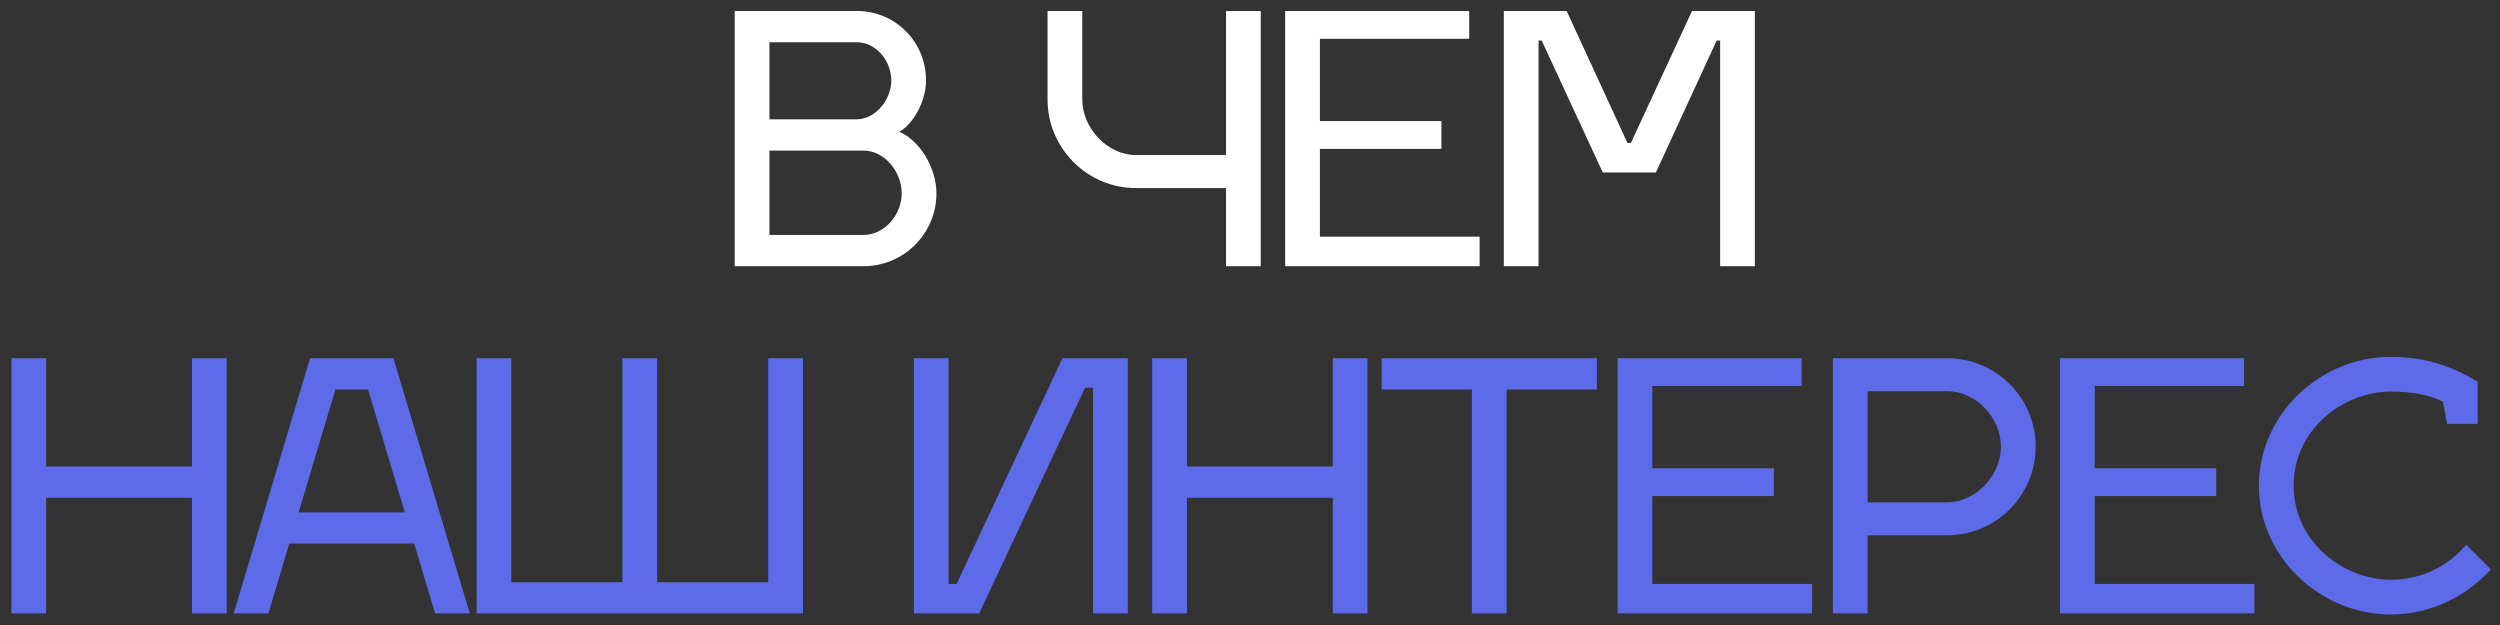
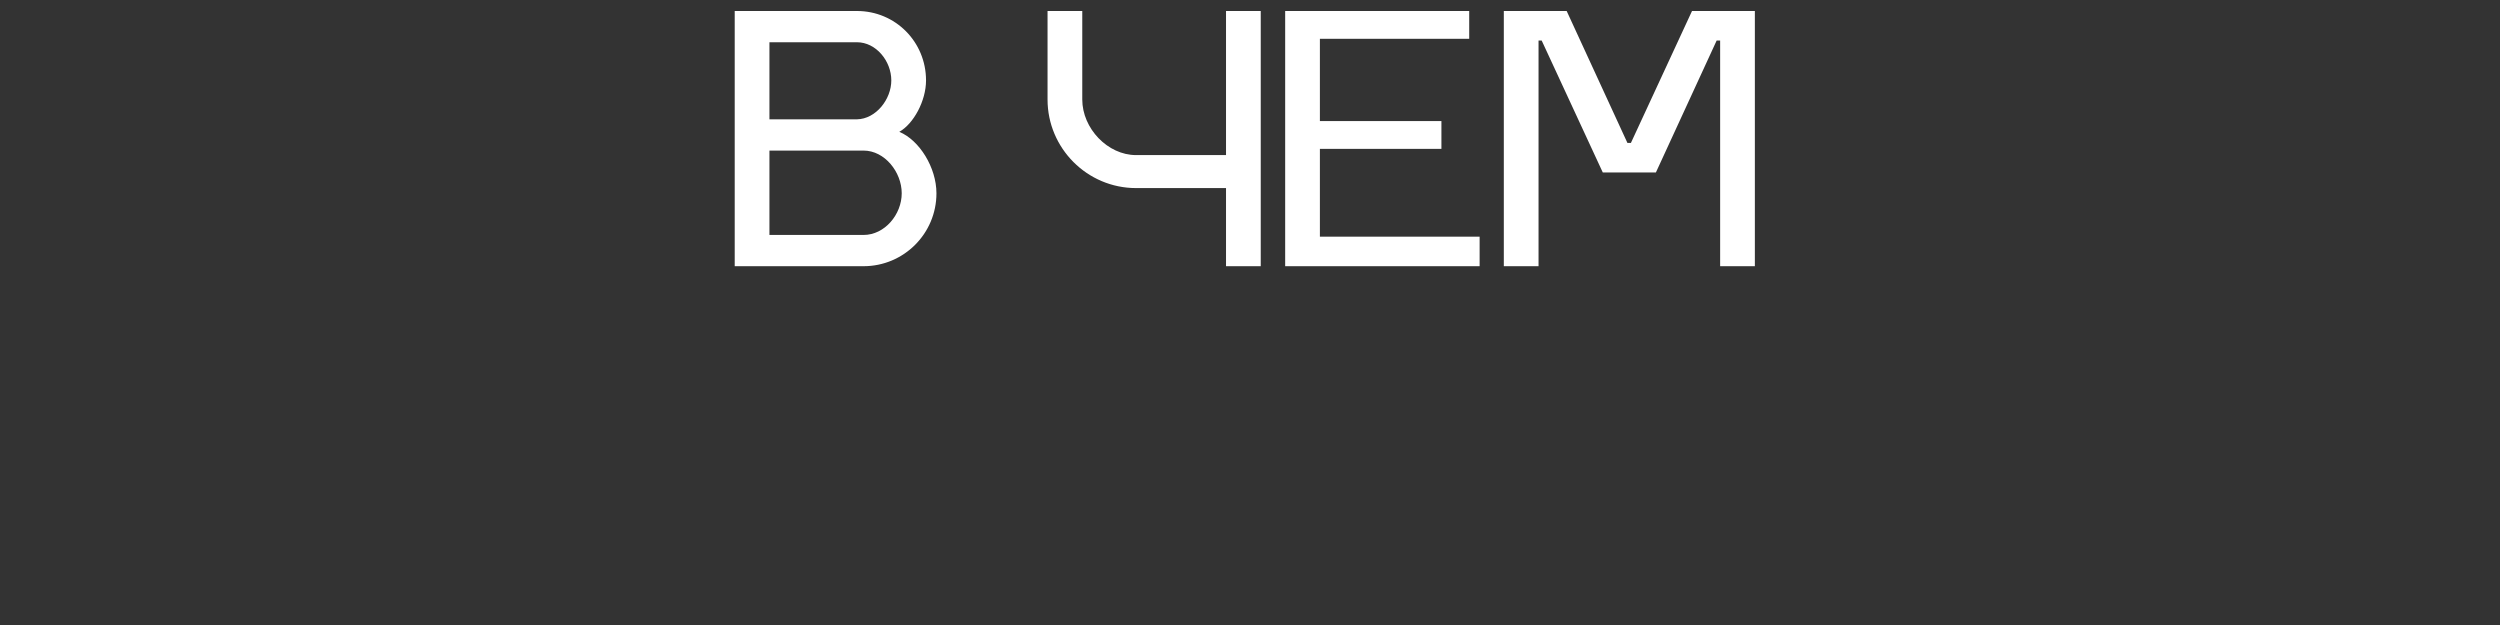
<svg xmlns="http://www.w3.org/2000/svg" width="216" height="54" viewBox="0 0 216 54" fill="none">
  <rect x="0" y="0" width="216" height="54" fill="#333333" stroke="none" />
  <path d="M63.479 0.95H74.039C77.369 0.95 80.009 3.62 80.009 6.95C80.009 8.72 78.929 10.7 77.699 11.39C79.439 12.11 80.909 14.48 80.909 16.7C80.909 20.18 78.089 23 74.609 23H63.479V0.95ZM66.479 20.3H74.609C76.439 20.3 77.909 18.53 77.909 16.7C77.909 14.87 76.439 13.01 74.609 13.01H66.479V20.3ZM66.479 10.31H74.039C75.689 10.28 77.009 8.57 77.009 6.95C77.009 5.27 75.689 3.65 74.039 3.65H66.479V10.31ZM90.508 0.95H93.508V8.6C93.508 11.09 95.698 13.4 98.158 13.4H105.928V0.95H108.928V23H105.928V16.25H98.158C93.928 16.25 90.508 12.8 90.508 8.6V0.95ZM114.039 20.45H127.839V23H111.039V0.95H126.939V3.35H114.039V10.46H124.539V12.86H114.039V20.45ZM140.91 12.35L146.19 0.95H151.62V23H148.62V3.5H148.32L143.07 14.9H138.48L133.2 3.5H132.93V23H129.93V0.95H135.36L140.61 12.35H140.91Z" fill="white" />
-   <path d="M3.988 40.31H16.588V30.95H19.588V53H16.588V43.01H3.988V53H0.988V30.95H3.988V40.31ZM24.99 46.97L23.19 53H20.19L26.79 30.95H33.99L40.59 53H37.59L35.79 46.97H24.99ZM28.98 33.65L25.8 44.27H34.98L31.8 33.65H28.98ZM53.778 50.3V30.95H56.778V50.3H66.378V30.95H69.378V53H41.178V30.95H44.178V50.3H53.778ZM93.749 33.5L84.599 53H78.959V30.95H81.959V50.45H82.649L91.799 30.95H97.439V53H94.439V33.5H93.749ZM102.549 40.31H115.149V30.95H118.149V53H115.149V43.01H102.549V53H99.549V30.95H102.549V40.31ZM130.17 33.65V53H127.17V33.65H119.37V30.95H137.97V33.65H130.17ZM142.762 50.45H156.562V53H139.762V30.95H155.662V33.35H142.762V40.46H153.262V42.86H142.762V50.45ZM158.36 53V30.95H168.23C172.46 30.95 175.88 34.37 175.88 38.6C175.88 42.8 172.46 46.25 168.23 46.25H161.36V53H158.36ZM168.23 33.8H161.36V43.4H168.23C170.69 43.4 172.88 41.09 172.88 38.6C172.88 36.08 170.72 33.8 168.23 33.8ZM180.983 50.45H194.783V53H177.983V30.95H193.883V33.35H180.983V40.46H191.483V42.86H180.983V50.45ZM211.429 36.62L211.069 34.7C209.779 34.07 208.249 33.83 206.569 33.83C202.429 33.83 198.169 37.13 198.169 41.96C198.169 46.79 202.429 50.09 206.569 50.09C209.269 50.09 211.579 48.86 213.079 47.06L215.209 49.19C213.079 51.56 209.959 53.09 206.569 53.09C200.449 53.09 195.169 48.11 195.169 41.96C195.169 35.81 200.449 30.83 206.569 30.83C209.209 30.83 211.669 31.49 214.069 32.99V36.62H211.429Z" fill="#5D6BE8" />
</svg>